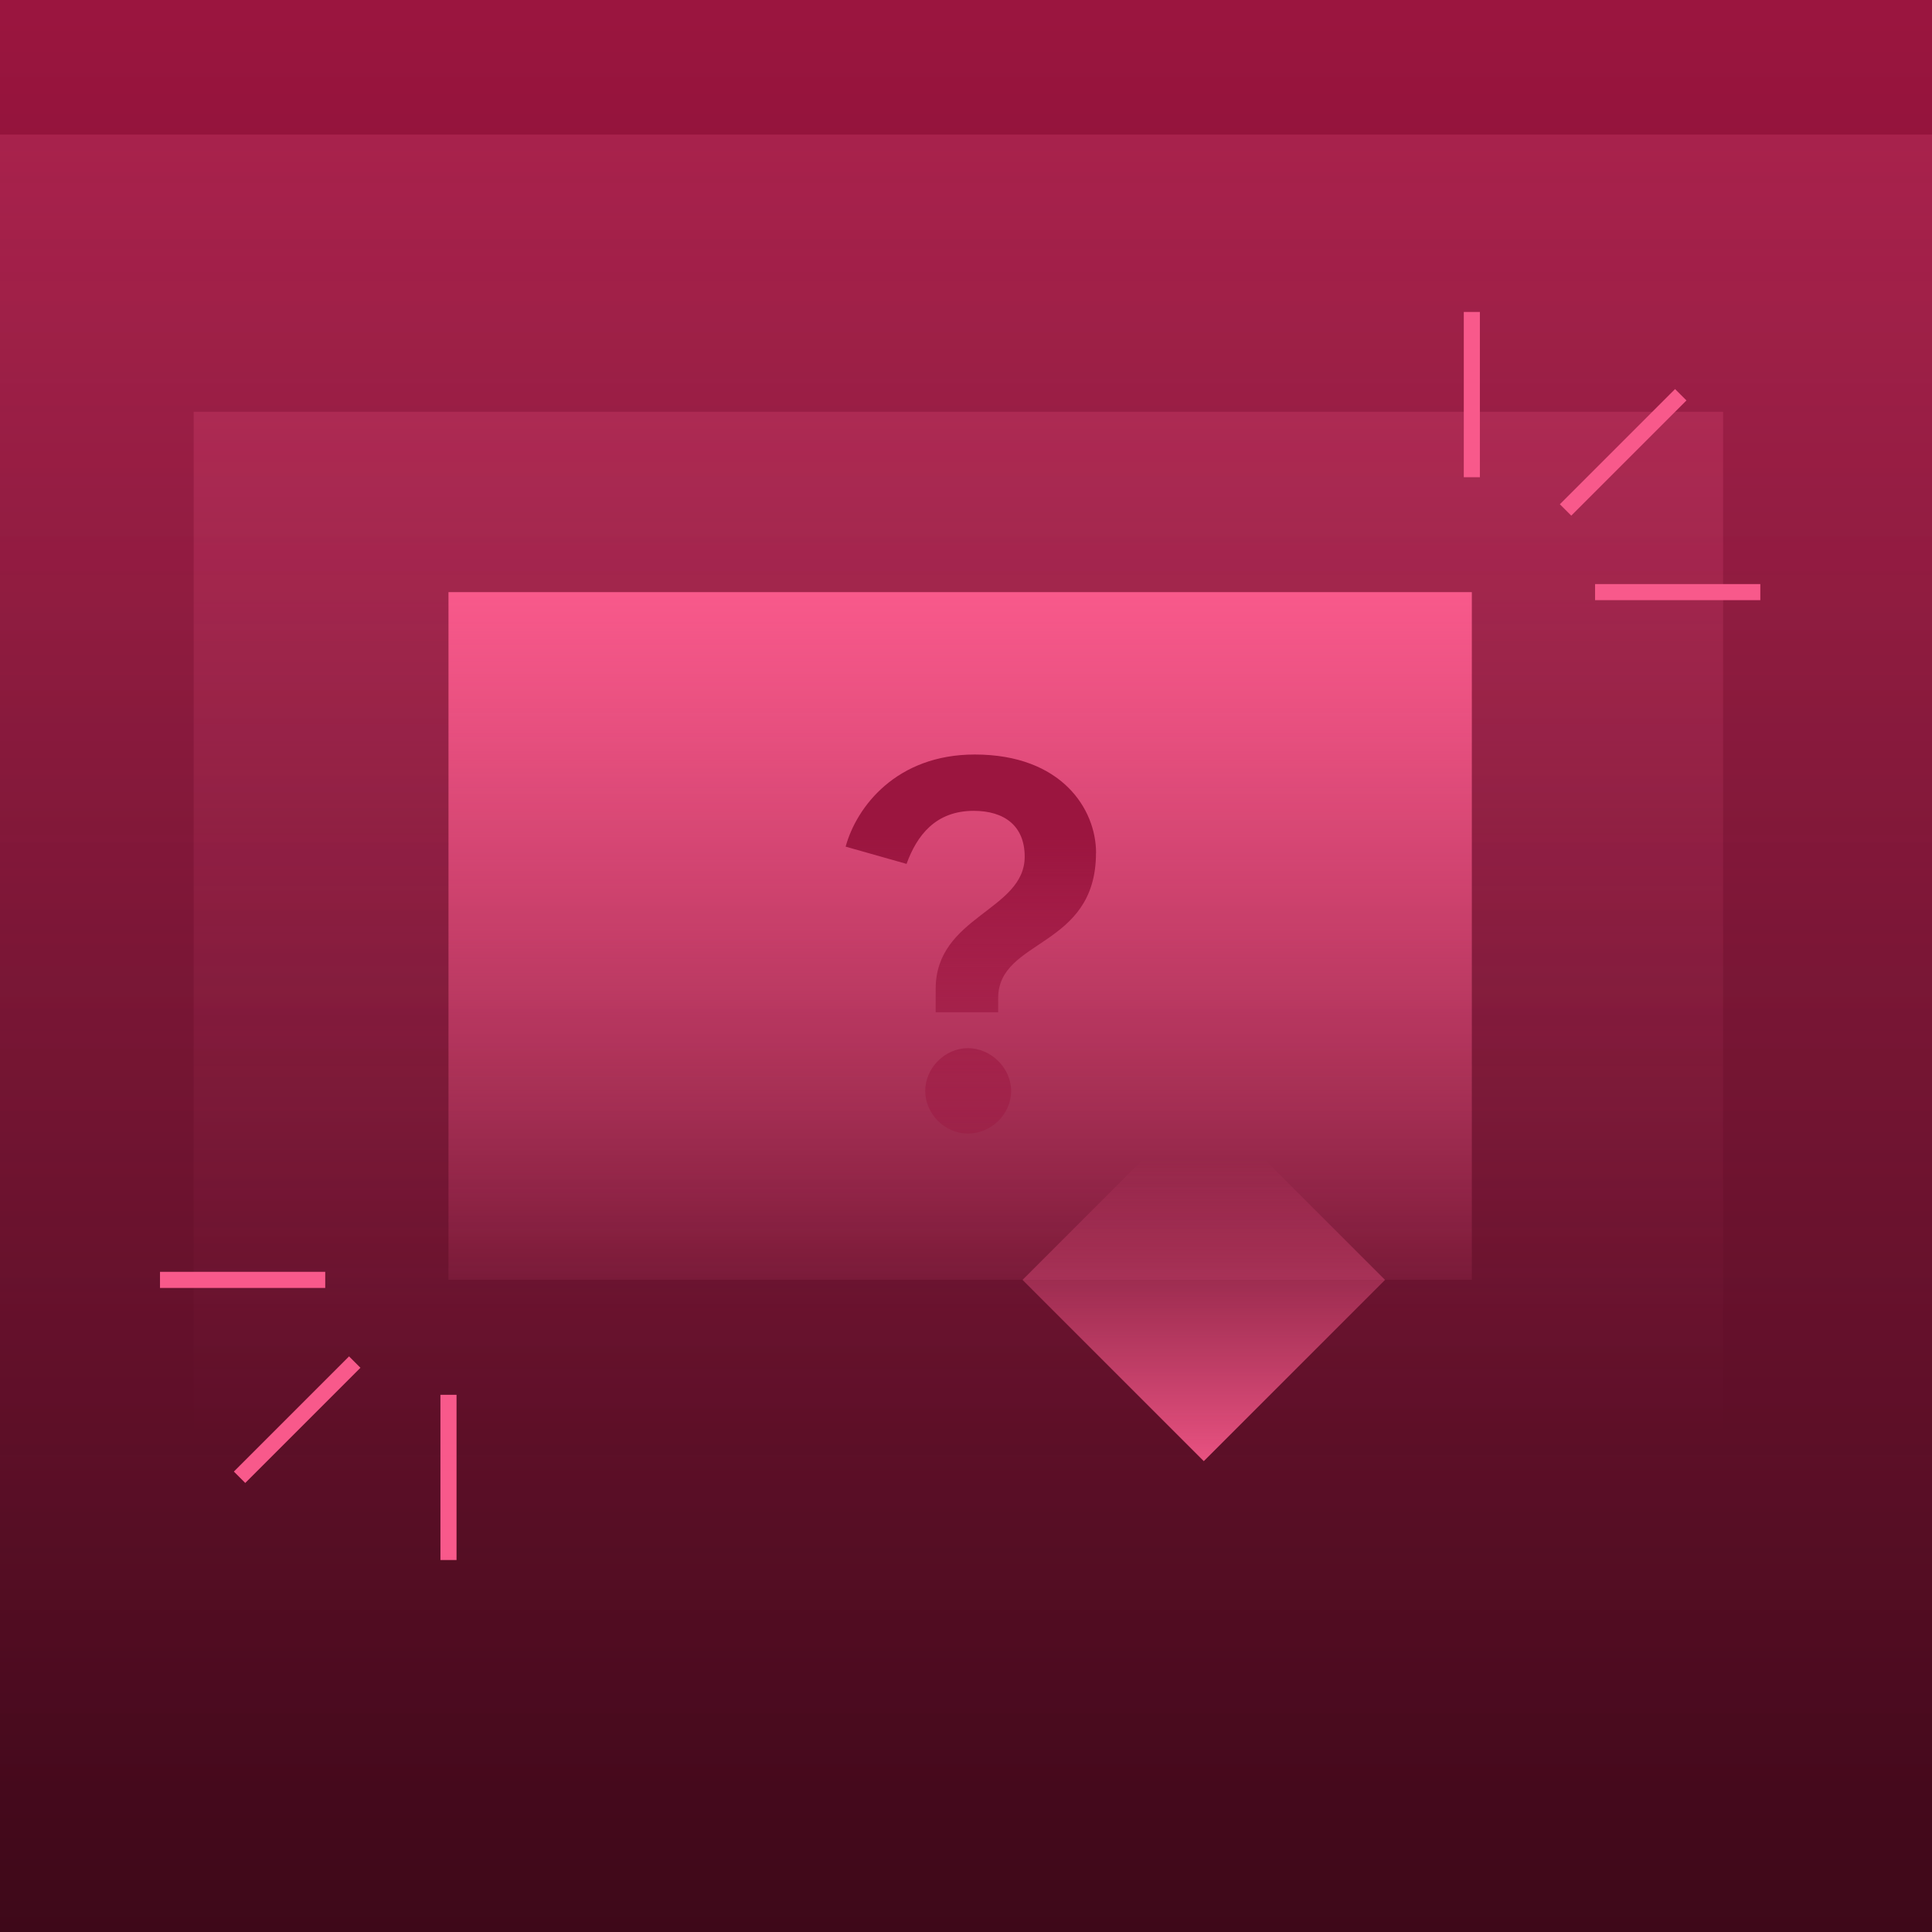
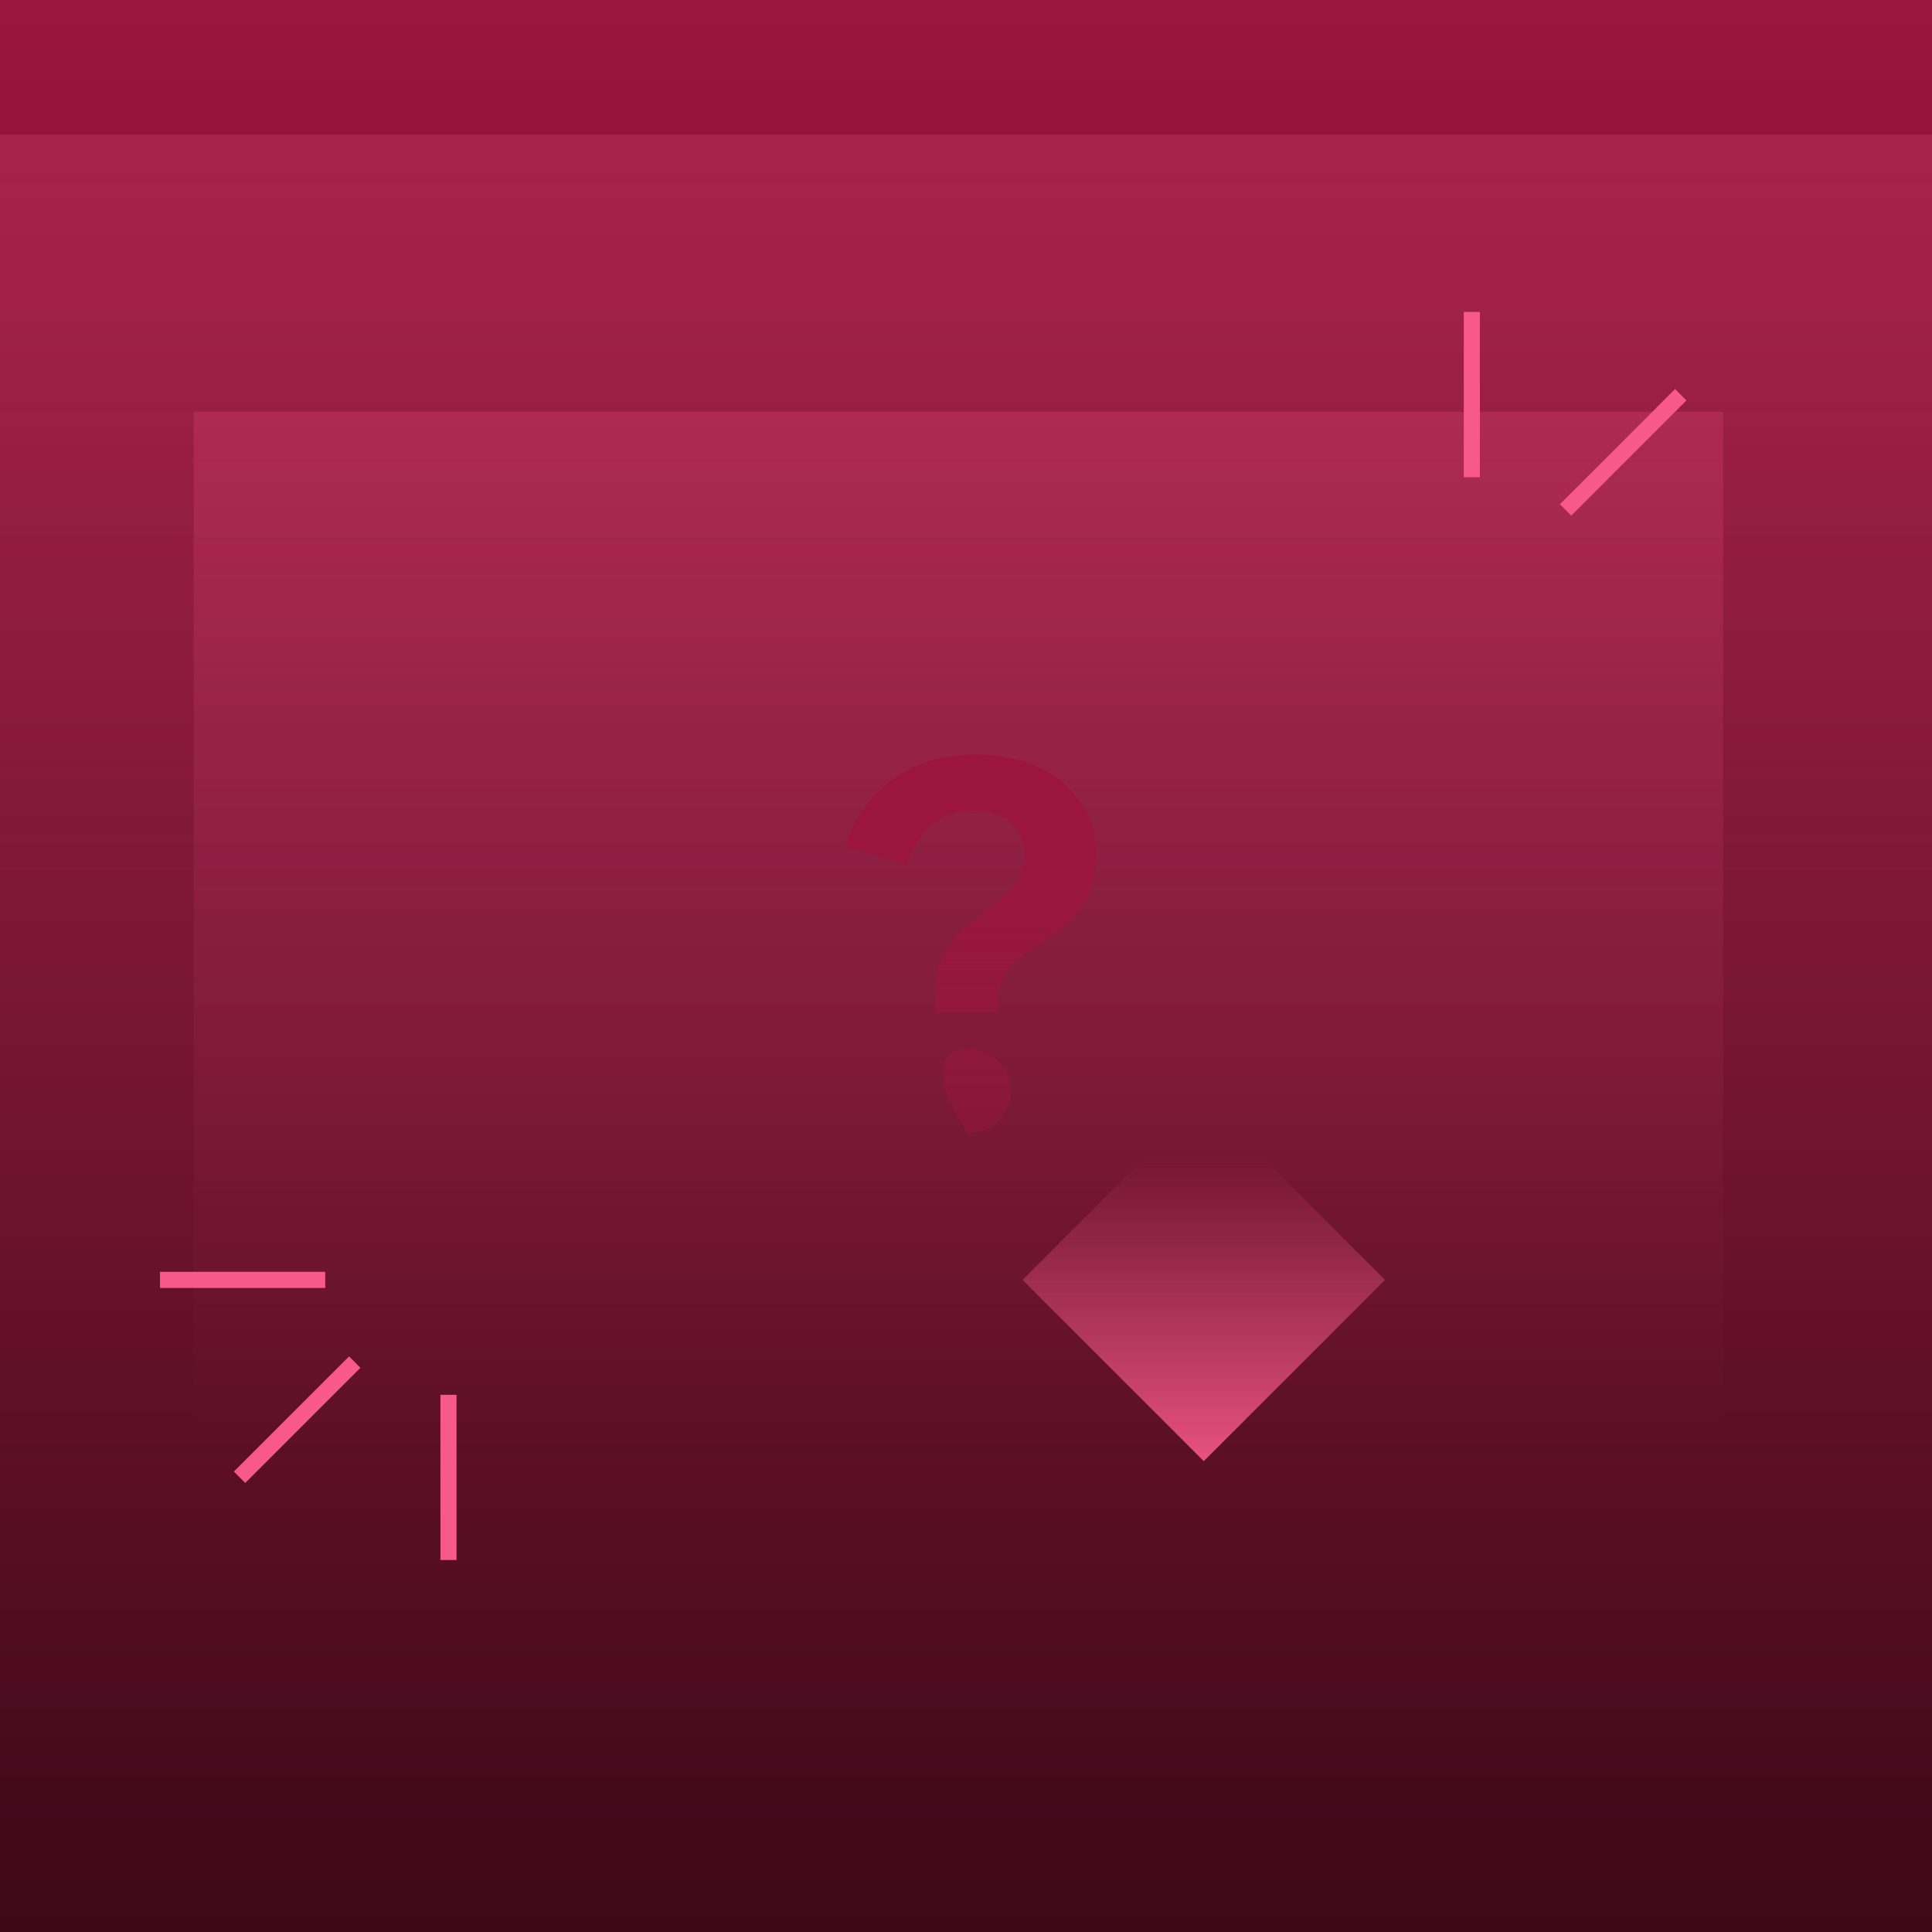
<svg xmlns="http://www.w3.org/2000/svg" width="1200" height="1200" viewBox="0 0 1200 1200" fill="none">
  <g clip-path="url(#clip0_4812_1413)">
    <rect width="1200" height="1200" fill="black" />
    <rect width="1200" height="1200" fill="url(#paint0_linear_4812_1413)" />
    <rect width="1537.02" height="1032.82" transform="matrix(-1 0 0 1 1364.88 83.592)" fill="url(#paint1_linear_4812_1413)" fill-opacity="0.2" />
    <rect width="949.95" height="638.326" transform="matrix(-1 0 0 1 1070.25 255.762)" fill="url(#paint2_linear_4812_1413)" fill-opacity="0.2" />
    <path d="M914.182 198.777V291.407" stroke="#F8598B" stroke-width="10" stroke-linecap="square" stroke-linejoin="round" />
    <path d="M1040.41 248.725L975.936 313.202" stroke="#F8598B" stroke-width="10" stroke-linecap="square" stroke-linejoin="round" />
-     <path d="M1088.36 367.781H995.73" stroke="#F8598B" stroke-width="10" stroke-linecap="square" stroke-linejoin="round" />
    <path d="M278.559 963.969V871.339" stroke="#F8598B" stroke-width="10" stroke-linecap="square" stroke-linejoin="round" />
    <path d="M152.327 914.021L216.805 849.544" stroke="#F8598B" stroke-width="10" stroke-linecap="square" stroke-linejoin="round" />
    <path d="M104.38 794.965H197.01" stroke="#F8598B" stroke-width="10" stroke-linecap="square" stroke-linejoin="round" />
-     <rect x="914.182" y="794.895" width="635.624" height="427.112" transform="rotate(-180 914.182 794.895)" fill="url(#paint3_linear_4812_1413)" />
    <rect opacity="0.9" width="159.234" height="159.234" transform="matrix(-0.707 -0.707 -0.707 0.707 860.268 794.965)" fill="url(#paint4_linear_4812_1413)" />
-     <path d="M680.74 529.773C680.74 589.249 619.976 582.804 619.976 619.999V628.746H581.169V614.199C581.169 568.948 636.456 565.68 636.456 532.075C636.456 512.971 623.842 503.626 604.784 503.626C581.169 503.626 569.523 518.817 563.078 536.586L525.238 525.86C532.051 501.002 556.909 468.641 605.429 468.641C659.426 468.641 680.786 502.567 680.786 529.773H680.74ZM628.031 677.541C628.031 692.088 615.741 704.057 601.194 704.057C586.647 704.057 574.678 691.766 574.678 677.541C574.678 663.317 586.969 651.026 601.194 651.026C615.418 651.026 628.031 663.317 628.031 677.541Z" fill="url(#paint5_linear_4812_1413)" />
+     <path d="M680.74 529.773C680.74 589.249 619.976 582.804 619.976 619.999V628.746H581.169V614.199C581.169 568.948 636.456 565.68 636.456 532.075C636.456 512.971 623.842 503.626 604.784 503.626C581.169 503.626 569.523 518.817 563.078 536.586L525.238 525.86C532.051 501.002 556.909 468.641 605.429 468.641C659.426 468.641 680.786 502.567 680.786 529.773H680.74ZM628.031 677.541C628.031 692.088 615.741 704.057 601.194 704.057C574.678 663.317 586.969 651.026 601.194 651.026C615.418 651.026 628.031 663.317 628.031 677.541Z" fill="url(#paint5_linear_4812_1413)" />
  </g>
  <defs>
    <linearGradient id="paint0_linear_4812_1413" x1="600" y1="0" x2="600" y2="1200" gradientUnits="userSpaceOnUse">
      <stop stop-color="#9B153F" />
      <stop offset="1" stop-color="#9B153F" stop-opacity="0.4" />
    </linearGradient>
    <linearGradient id="paint1_linear_4812_1413" x1="768.512" y1="0" x2="768.512" y2="1032.82" gradientUnits="userSpaceOnUse">
      <stop stop-color="#F8598B" />
      <stop offset="1" stop-color="#F8598B" stop-opacity="0" />
    </linearGradient>
    <linearGradient id="paint2_linear_4812_1413" x1="474.975" y1="0" x2="474.975" y2="638.326" gradientUnits="userSpaceOnUse">
      <stop stop-color="#F8598B" />
      <stop offset="1" stop-color="#F8598B" stop-opacity="0" />
    </linearGradient>
    <linearGradient id="paint3_linear_4812_1413" x1="1231.99" y1="794.895" x2="1231.99" y2="1222.01" gradientUnits="userSpaceOnUse">
      <stop stop-color="#F8598B" stop-opacity="0.1" />
      <stop offset="1" stop-color="#F8598B" />
    </linearGradient>
    <linearGradient id="paint4_linear_4812_1413" x1="-0.001" y1="159.234" x2="132.709" y2="26.525" gradientUnits="userSpaceOnUse">
      <stop stop-color="#F8598B" />
      <stop offset="1" stop-color="#F8598B" stop-opacity="0" />
    </linearGradient>
    <linearGradient id="paint5_linear_4812_1413" x1="603.012" y1="468.641" x2="603.012" y2="704.057" gradientUnits="userSpaceOnUse">
      <stop offset="0.219" stop-color="#9B153F" />
      <stop offset="1" stop-color="#9B153F" stop-opacity="0.4" />
    </linearGradient>
    <clipPath id="clip0_4812_1413">
      <rect width="1200" height="1200" fill="white" />
    </clipPath>
  </defs>
</svg>